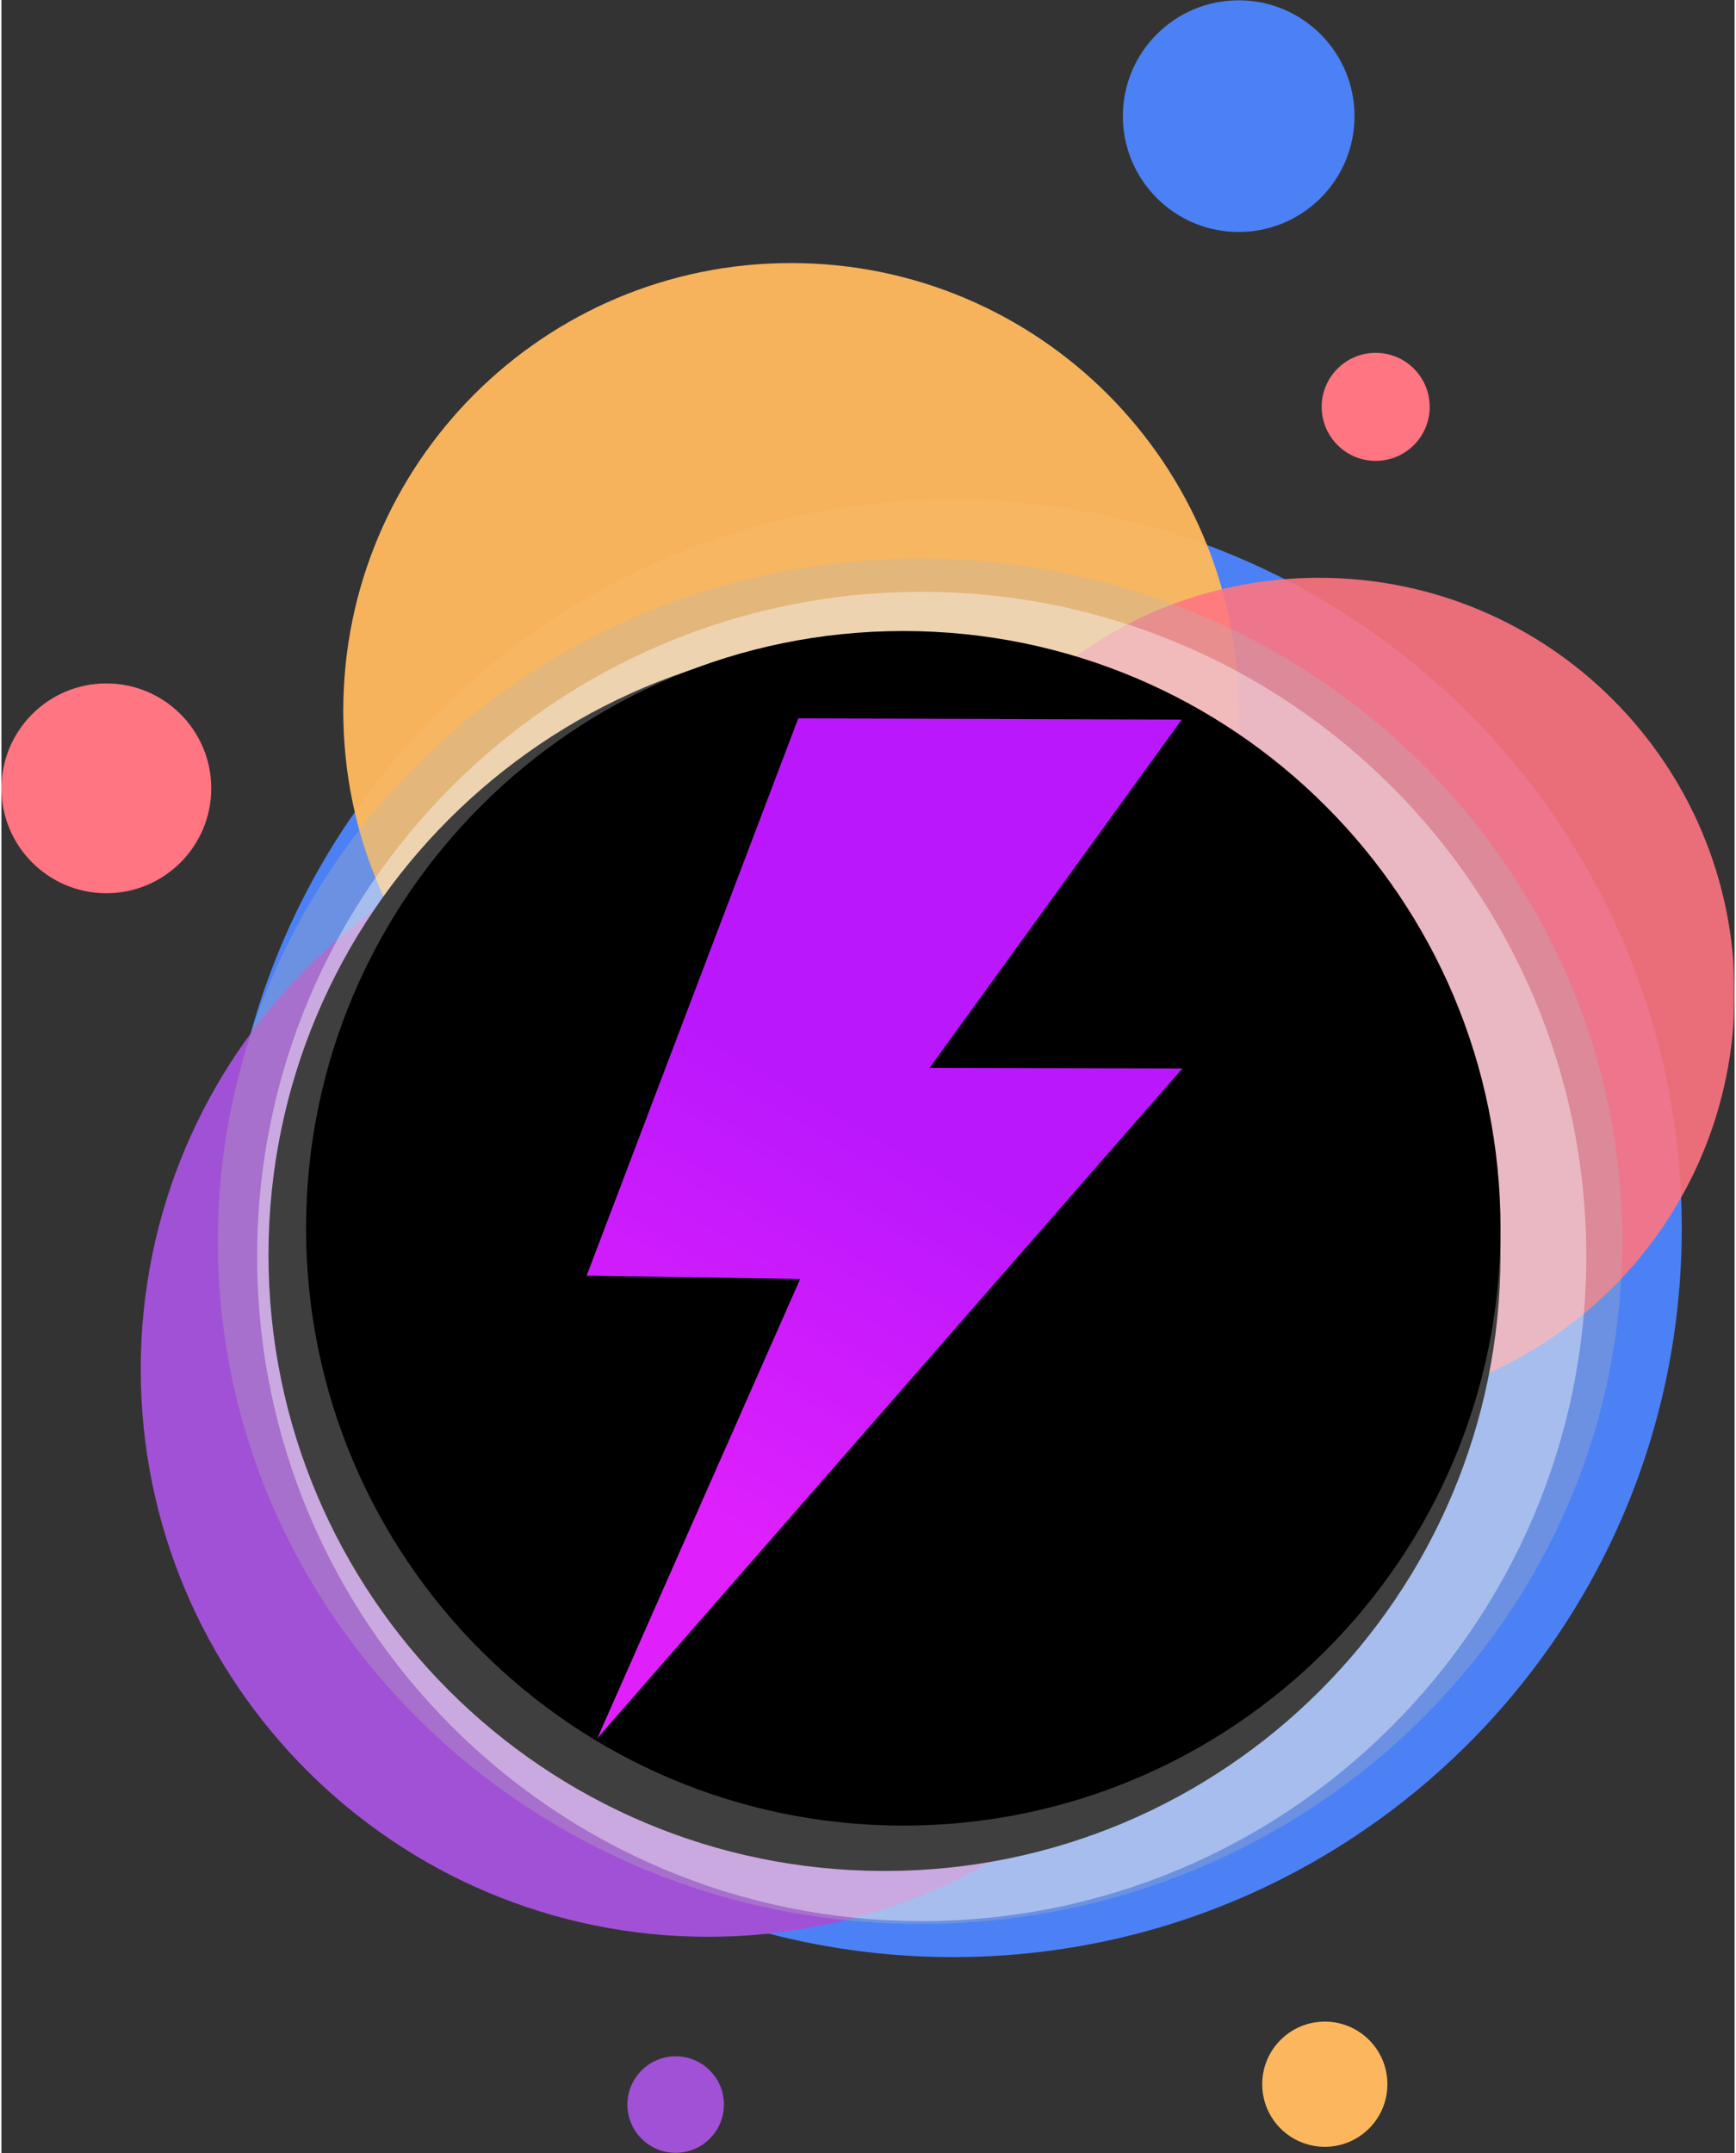
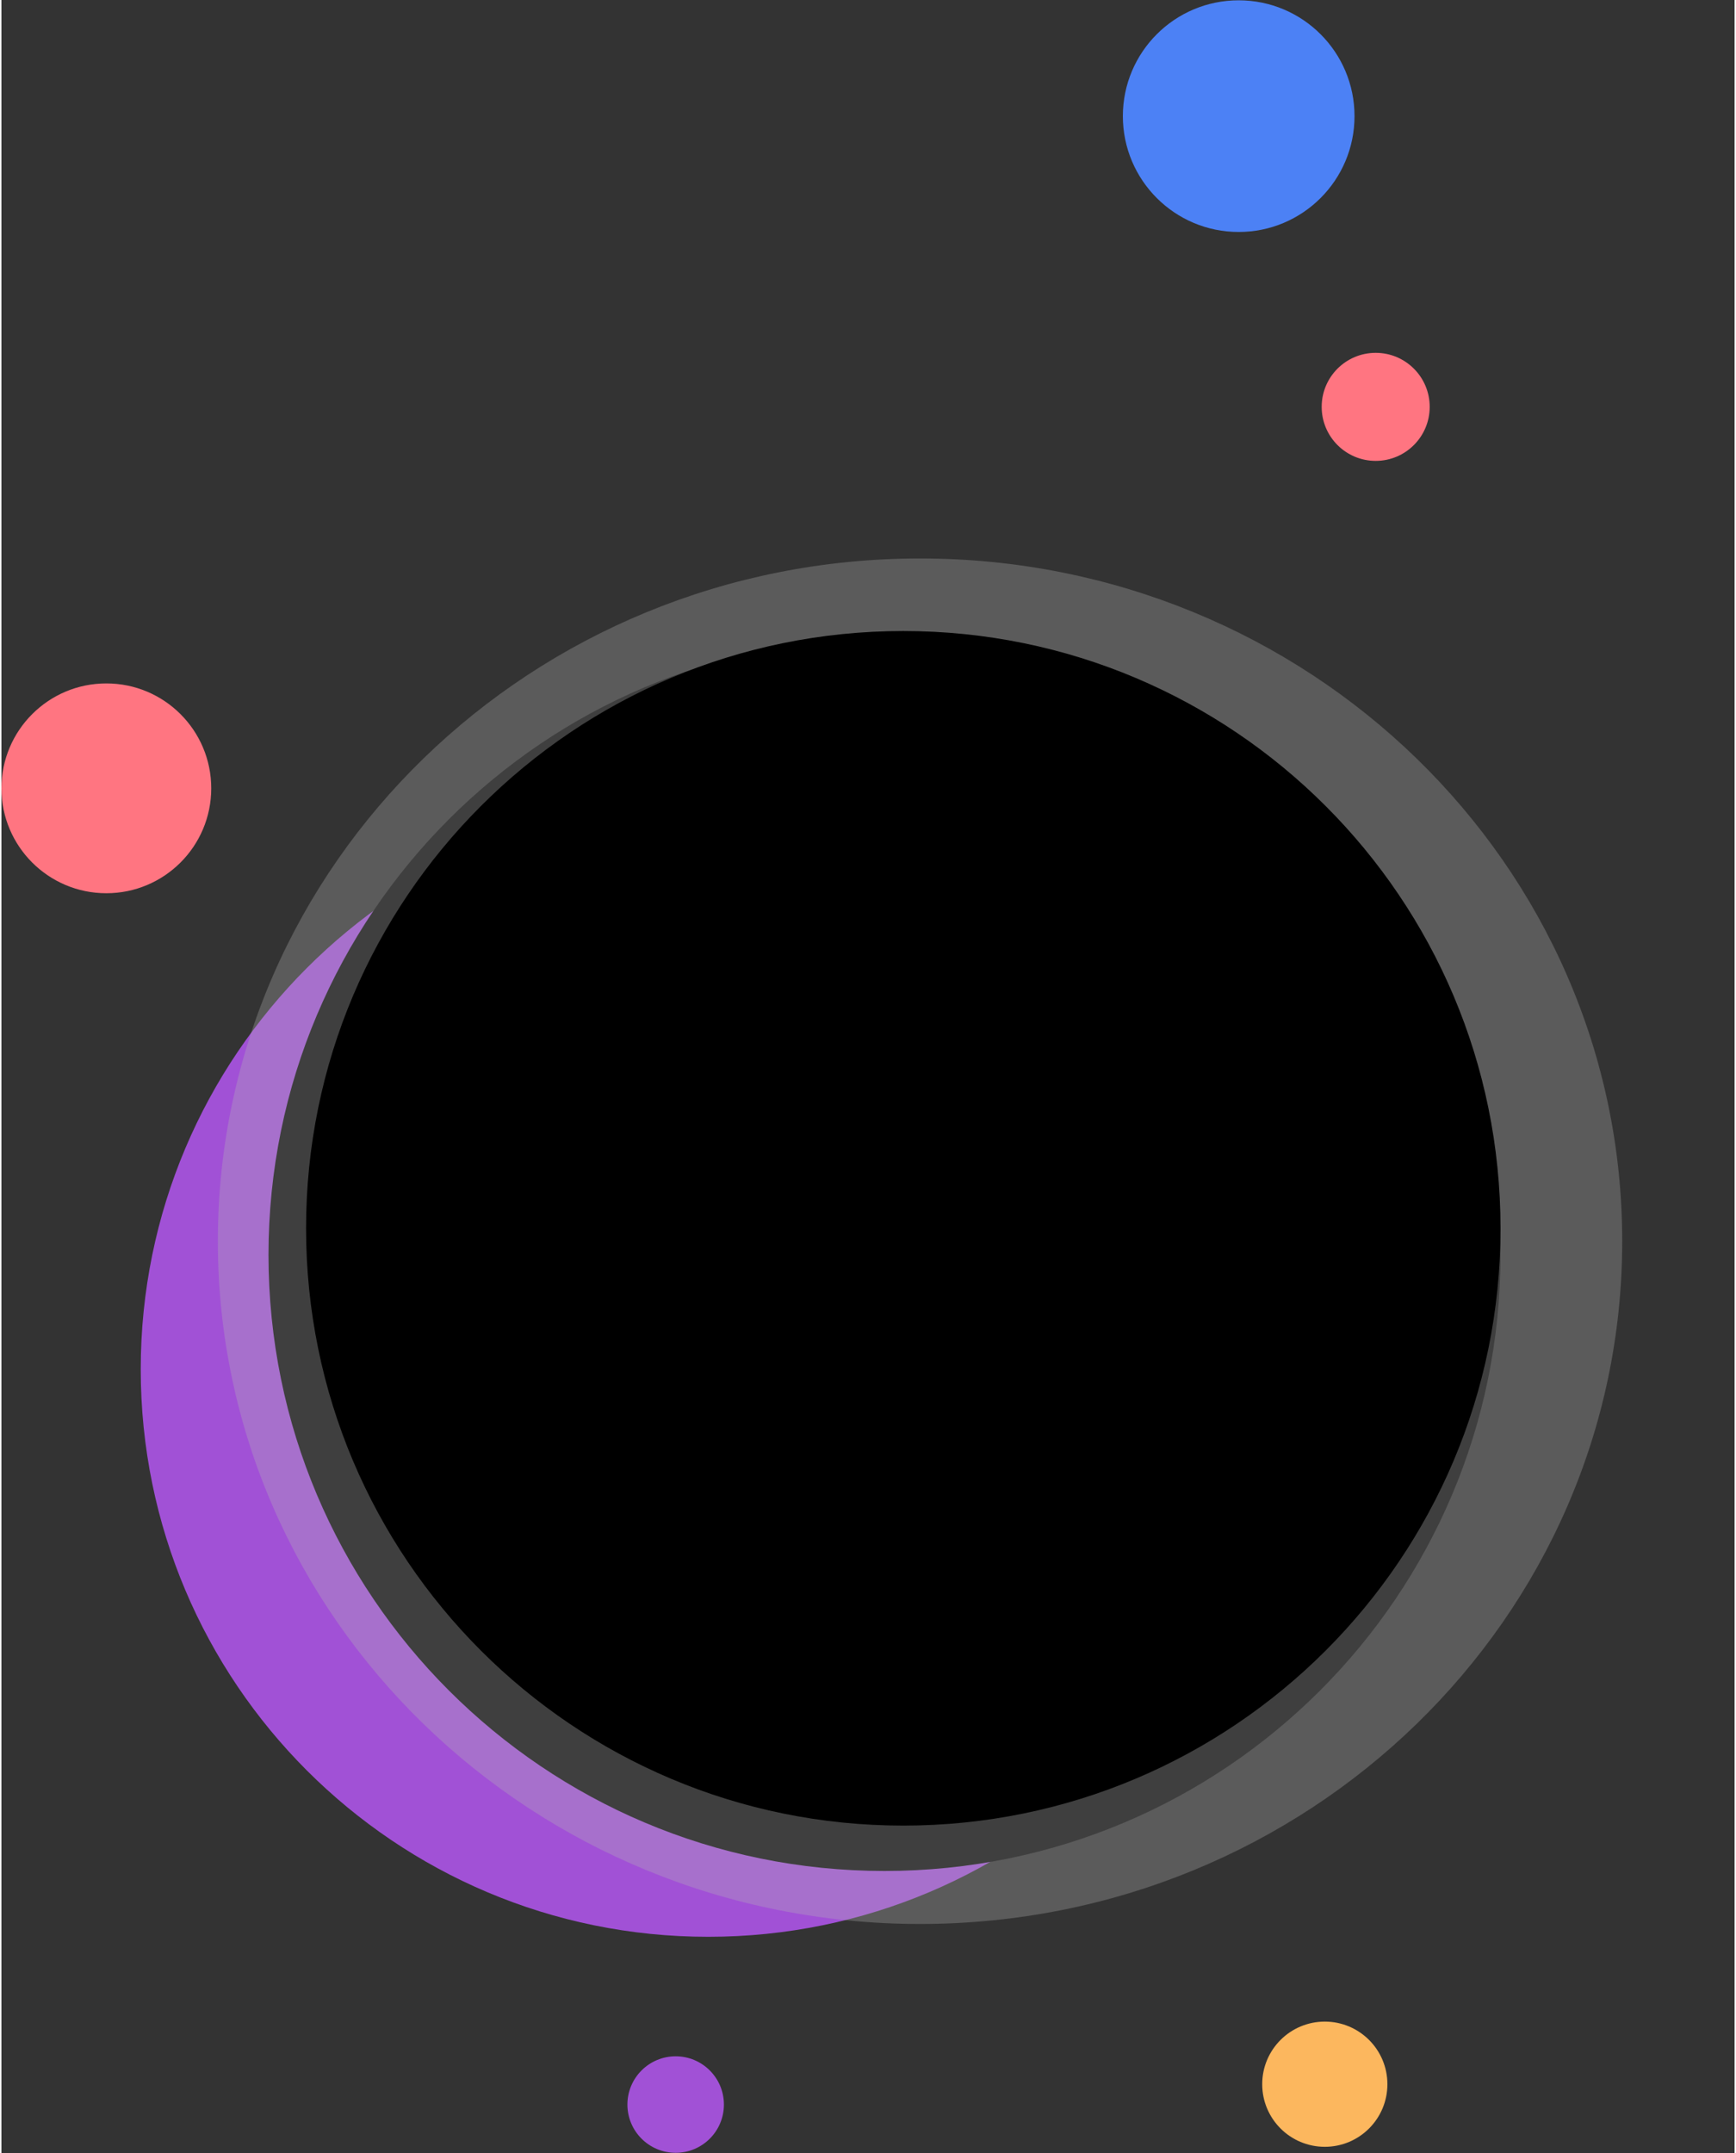
<svg xmlns="http://www.w3.org/2000/svg" xmlns:xlink="http://www.w3.org/1999/xlink" width="484px" height="600px" viewBox="0 0 484 601" version="1.1">
  <rect x="0" y="0" width="484" height="601" fill="#333333" stroke="none" />
  <defs>
    <filter id="alpha" filterUnits="objectBoundingBox" x="0%" y="0%" width="100%" height="100%">
      <feColorMatrix type="matrix" in="SourceGraphic" values="0 0 0 0 1 0 0 0 0 1 0 0 0 0 1 0 0 0 1 0" />
    </filter>
    <mask id="mask0">
      <g filter="url(#alpha)">
-         <rect x="0" y="0" width="484" height="601" style="fill:rgb(0%,0%,0%);fill-opacity:0.969;stroke:none;" />
-       </g>
+         </g>
    </mask>
    <clipPath id="clip1">
      <rect x="0" y="0" width="484" height="601" />
    </clipPath>
    <g id="surface5" clip-path="url(#clip1)">
      <path style=" stroke:none;fill-rule:nonzero;fill:rgb(98.824%,71.765%,36.863%);fill-opacity:1;" d="M 345.539 198.418 C 345.539 129.387 289.555 73.426 220.5 73.426 C 151.441 73.426 95.461 129.387 95.461 198.418 C 95.461 267.449 151.441 323.41 220.5 323.41 C 289.555 323.41 345.539 267.449 345.539 198.418 Z M 345.539 198.418 " />
    </g>
    <mask id="mask1">
      <g filter="url(#alpha)">
        <rect x="0" y="0" width="484" height="601" style="fill:rgb(0%,0%,0%);fill-opacity:0.898;stroke:none;" />
      </g>
    </mask>
    <clipPath id="clip2">
      <rect x="0" y="0" width="484" height="601" />
    </clipPath>
    <g id="surface8" clip-path="url(#clip2)">
-       <path style=" stroke:none;fill-rule:nonzero;fill:rgb(100%,45.882%,50.588%);fill-opacity:1;" d="M 484 277.305 C 484 213.227 432.031 161.277 367.926 161.277 C 303.82 161.277 251.855 213.227 251.855 277.305 C 251.855 341.387 303.82 393.336 367.926 393.336 C 432.031 393.336 484 341.387 484 277.305 Z M 484 277.305 " />
-     </g>
+       </g>
    <mask id="mask2">
      <g filter="url(#alpha)">
        <rect x="0" y="0" width="484" height="601" style="fill:rgb(0%,0%,0%);fill-opacity:0.302;stroke:none;" />
      </g>
    </mask>
    <clipPath id="clip3">
      <rect x="0" y="0" width="484" height="601" />
    </clipPath>
    <g id="surface11" clip-path="url(#clip3)">
      <path style=" stroke:none;fill-rule:nonzero;fill:rgb(70.98%,70.98%,70.98%);fill-opacity:1;" d="M 452.629 346.461 C 452.629 241.207 364.832 155.883 256.531 155.883 C 148.23 155.883 60.434 241.207 60.434 346.461 C 60.434 451.715 148.23 537.039 256.531 537.039 C 364.832 537.039 452.629 451.715 452.629 346.461 Z M 452.629 346.461 " />
    </g>
    <mask id="mask3">
      <g filter="url(#alpha)">
        <rect x="0" y="0" width="484" height="601" style="fill:rgb(0%,0%,0%);fill-opacity:0.4;stroke:none;" />
      </g>
    </mask>
    <clipPath id="clip4">
-       <rect x="0" y="0" width="484" height="601" />
-     </clipPath>
+       </clipPath>
    <g id="surface14" clip-path="url(#clip4)">
      <path style=" stroke:none;fill-rule:nonzero;fill:rgb(100%,100%,100%);fill-opacity:1;" d="M 442.59 350.715 C 442.59 248.258 359.496 165.199 257 165.199 C 154.5 165.199 71.41 248.258 71.41 350.715 C 71.41 453.176 154.5 536.234 257 536.234 C 359.496 536.234 442.59 453.176 442.59 350.715 Z M 442.59 350.715 " />
    </g>
    <linearGradient id="linear0" gradientUnits="userSpaceOnUse" x1="142.76" y1="186.95" x2="107.13" y2="248.68" gradientTransform="matrix(1.676,0,0,1.675,0,0.085)">
      <stop offset="0" style="stop-color:rgb(73.333%,9.02%,99.216%);stop-opacity:1;" />
      <stop offset="1" style="stop-color:rgb(87.451%,12.549%,99.216%);stop-opacity:1;" />
    </linearGradient>
  </defs>
  <g id="surface1">
    <path style=" stroke:none;fill-rule:nonzero;fill:rgb(29.804%,50.588%,96.078%);fill-opacity:1;" d="M 377.867 32.418 C 377.867 14.562 363.383 0.086 345.52 0.086 C 327.656 0.086 313.176 14.562 313.176 32.418 C 313.176 50.273 327.656 64.75 345.52 64.75 C 363.383 64.75 377.867 50.273 377.867 32.418 Z M 377.867 32.418 " />
-     <path style=" stroke:none;fill-rule:nonzero;fill:rgb(29.804%,50.588%,96.078%);fill-opacity:1;" d="M 469.254 342.859 C 469.254 230.508 378.141 139.434 265.746 139.434 C 153.355 139.434 62.242 230.508 62.242 342.859 C 62.242 455.207 153.355 546.285 265.746 546.285 C 378.141 546.285 469.254 455.207 469.254 342.859 Z M 469.254 342.859 " />
    <path style=" stroke:none;fill-rule:nonzero;fill:rgb(100%,45.882%,50.588%);fill-opacity:1;" d="M 58.59 220.047 C 58.59 203.875 45.473 190.762 29.293 190.762 C 13.117 190.762 0 203.875 0 220.047 C 0 236.219 13.117 249.328 29.293 249.328 C 45.473 249.328 58.59 236.219 58.59 220.047 Z M 58.59 220.047 " />
    <path style=" stroke:none;fill-rule:nonzero;fill:rgb(100%,45.882%,50.588%);fill-opacity:1;" d="M 398.863 113.566 C 398.863 105.238 392.113 98.488 383.781 98.488 C 375.449 98.488 368.699 105.238 368.699 113.566 C 368.699 121.895 375.449 128.645 383.781 128.645 C 392.113 128.645 398.863 121.895 398.863 113.566 Z M 398.863 113.566 " />
    <path style=" stroke:none;fill-rule:nonzero;fill:rgb(63.137%,31.765%,83.922%);fill-opacity:1;" d="M 201.762 587.445 C 201.762 580.008 195.73 573.977 188.289 573.977 C 180.848 573.977 174.812 580.008 174.812 587.445 C 174.812 594.883 180.848 600.914 188.289 600.914 C 195.73 600.914 201.762 594.883 201.762 587.445 Z M 201.762 587.445 " />
    <use xlink:href="#surface5" mask="url(#mask0)" />
    <use xlink:href="#surface8" mask="url(#mask1)" />
    <path style=" stroke:none;fill-rule:nonzero;fill:rgb(63.137%,31.765%,83.922%);fill-opacity:1;" d="M 355.879 382.195 C 355.879 294.695 284.918 223.766 197.387 223.766 C 109.855 223.766 38.898 294.695 38.898 382.195 C 38.898 469.691 109.855 540.621 197.387 540.621 C 284.918 540.621 355.879 469.691 355.879 382.195 Z M 355.879 382.195 " />
    <use xlink:href="#surface11" mask="url(#mask2)" />
    <use xlink:href="#surface14" mask="url(#mask3)" />
    <path style=" stroke:none;fill-rule:nonzero;fill:rgb(24.706%,24.706%,24.706%);fill-opacity:1;" d="M 418.641 350.281 C 418.641 255.305 341.617 178.316 246.609 178.316 C 151.598 178.316 74.578 255.305 74.578 350.281 C 74.578 445.254 151.598 522.246 246.609 522.246 C 341.617 522.246 418.641 445.254 418.641 350.281 Z M 418.641 350.281 " />
    <path style=" stroke:none;fill-rule:nonzero;fill:rgb(0%,0%,0%);fill-opacity:1;" d="M 418.641 342.859 C 418.641 250.781 343.969 176.137 251.855 176.137 C 159.742 176.137 85.07 250.781 85.07 342.859 C 85.07 434.938 159.742 509.582 251.855 509.582 C 343.969 509.582 418.641 434.938 418.641 342.859 Z M 418.641 342.859 " />
    <path style=" stroke:none;fill-rule:nonzero;fill:rgb(98.824%,71.765%,36.863%);fill-opacity:1;" d="M 387.051 581.766 C 387.051 572.117 379.223 564.293 369.57 564.293 C 359.914 564.293 352.09 572.117 352.09 581.766 C 352.09 591.418 359.914 599.238 369.57 599.238 C 379.223 599.238 387.051 591.418 387.051 581.766 Z M 387.051 581.766 " />
-     <path style=" stroke:none;fill-rule:nonzero;fill:url(#linear0);" d="M 222.527 200.512 L 329.633 200.863 L 259.227 298.062 L 329.816 298.23 L 166.418 485.207 L 223.062 356.98 L 163.418 356.094 Z M 222.527 200.512 " />
  </g>
</svg>